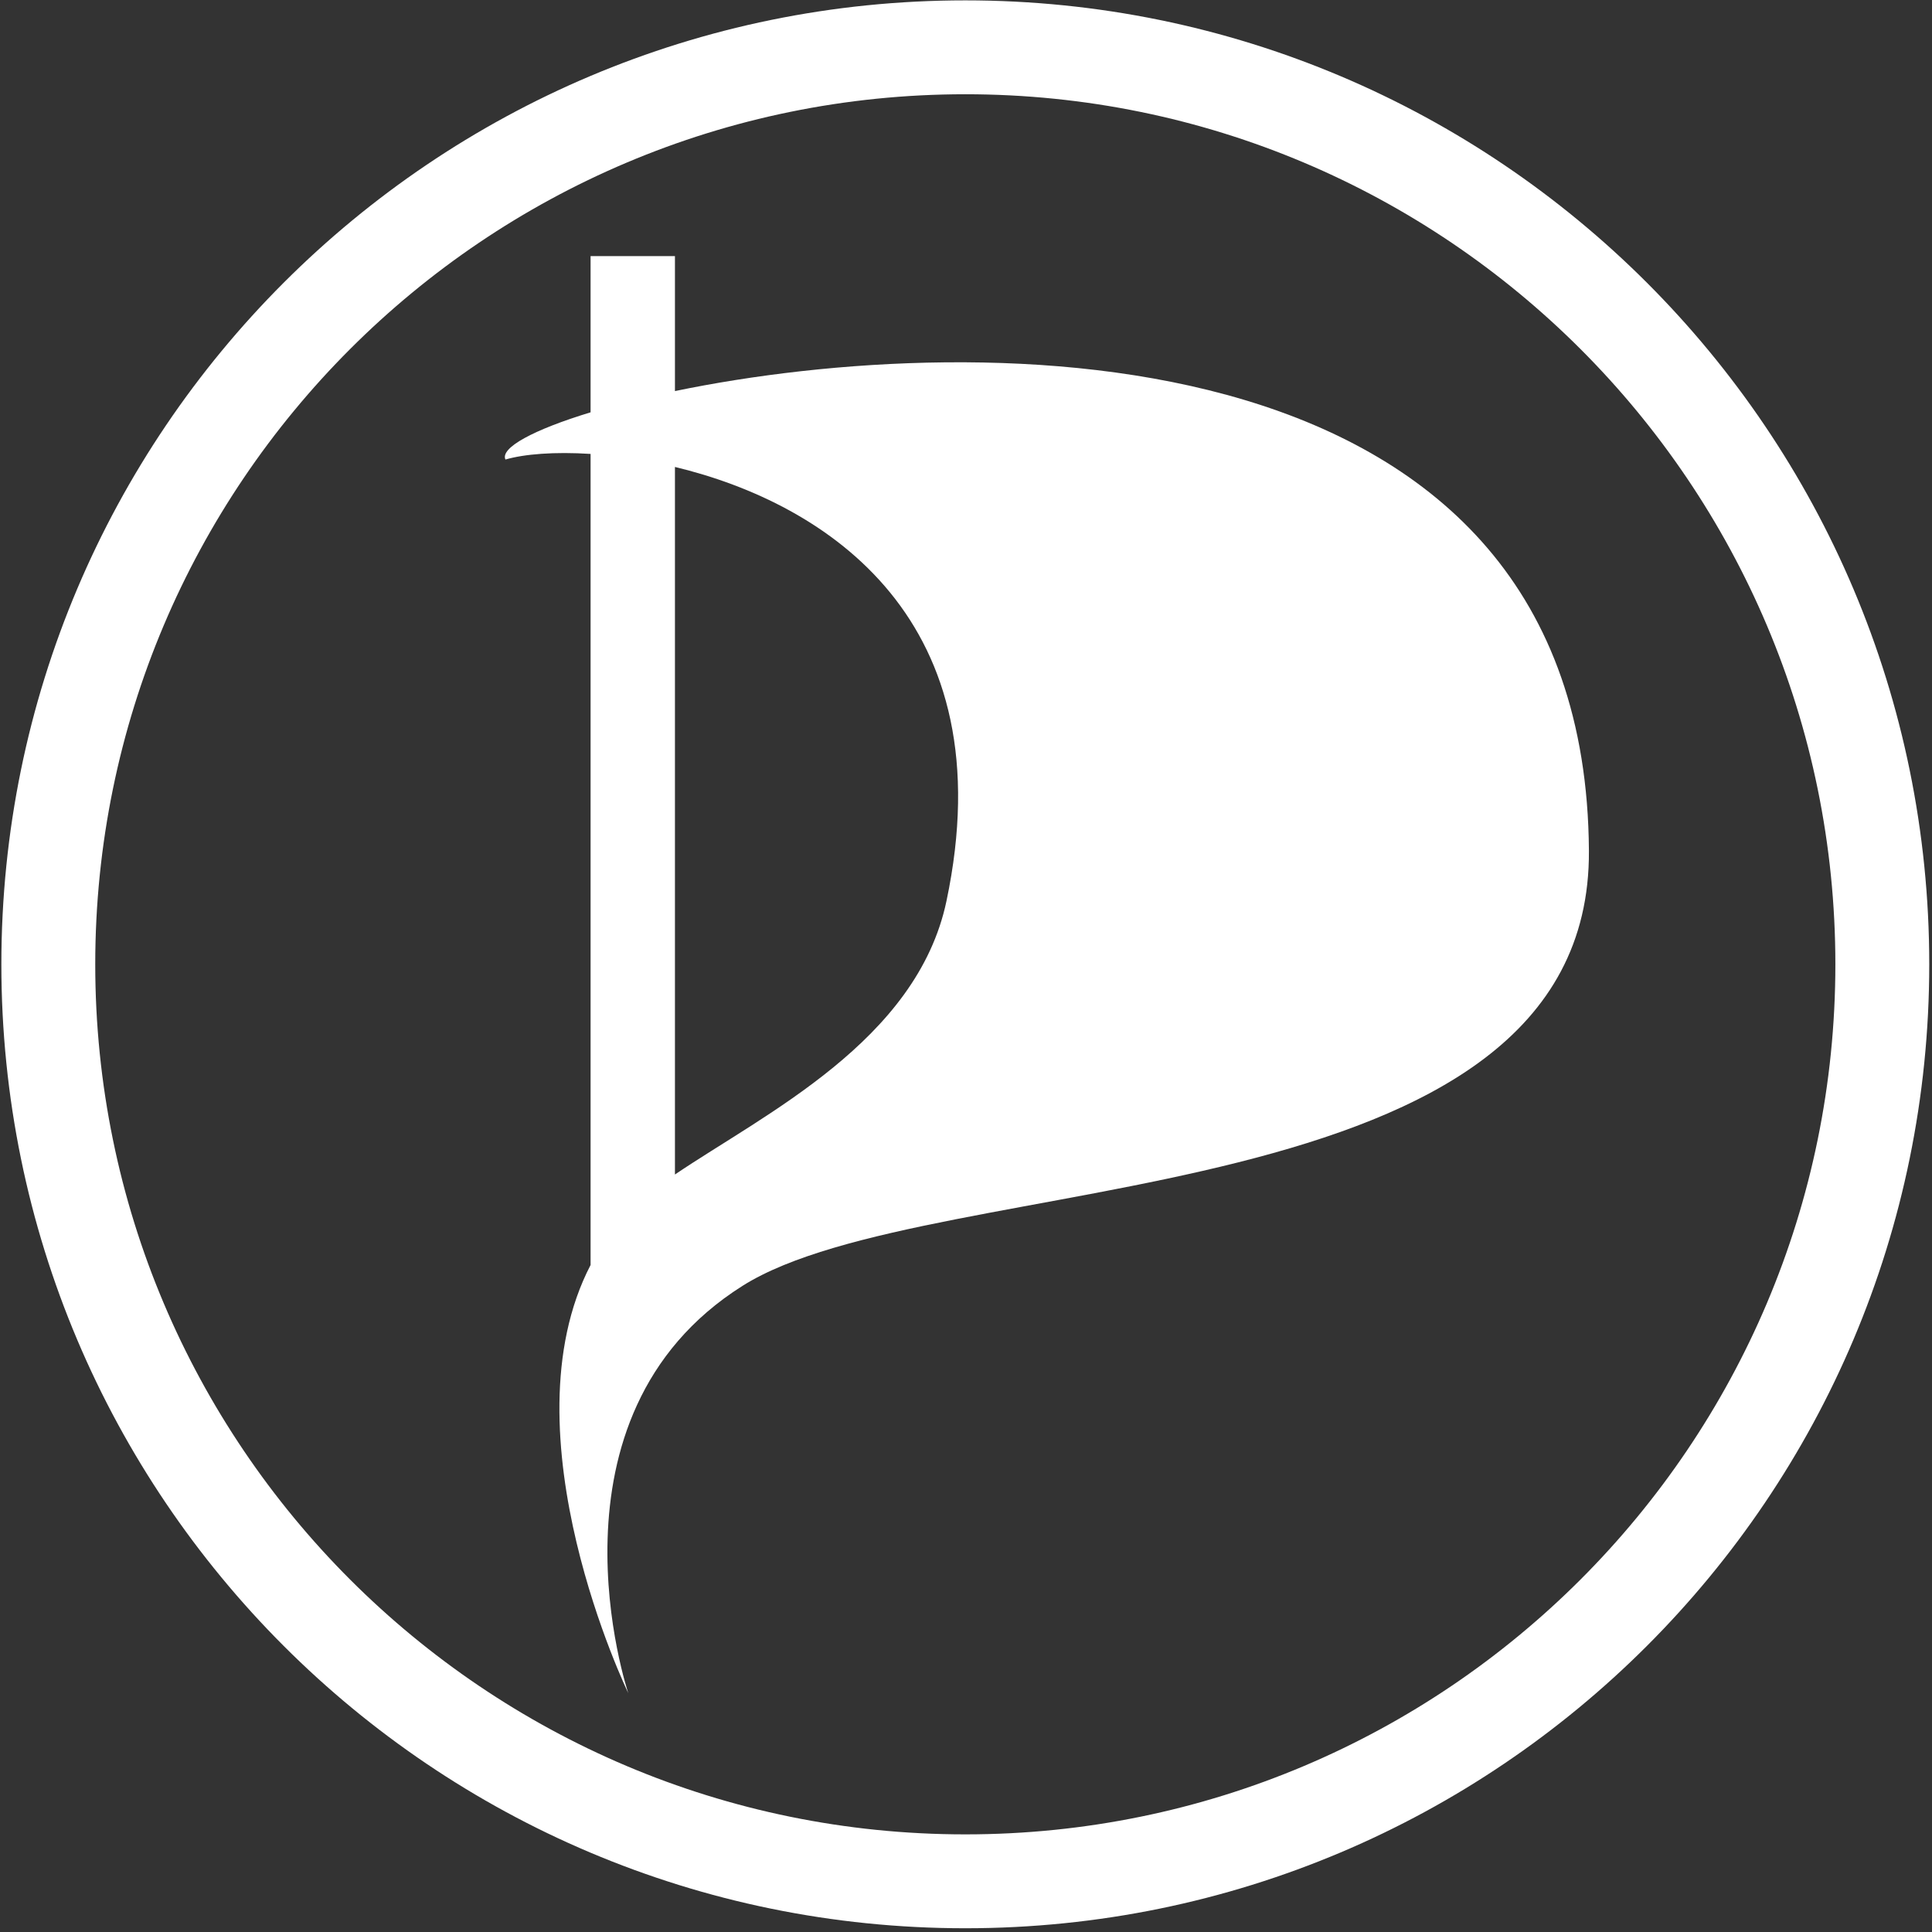
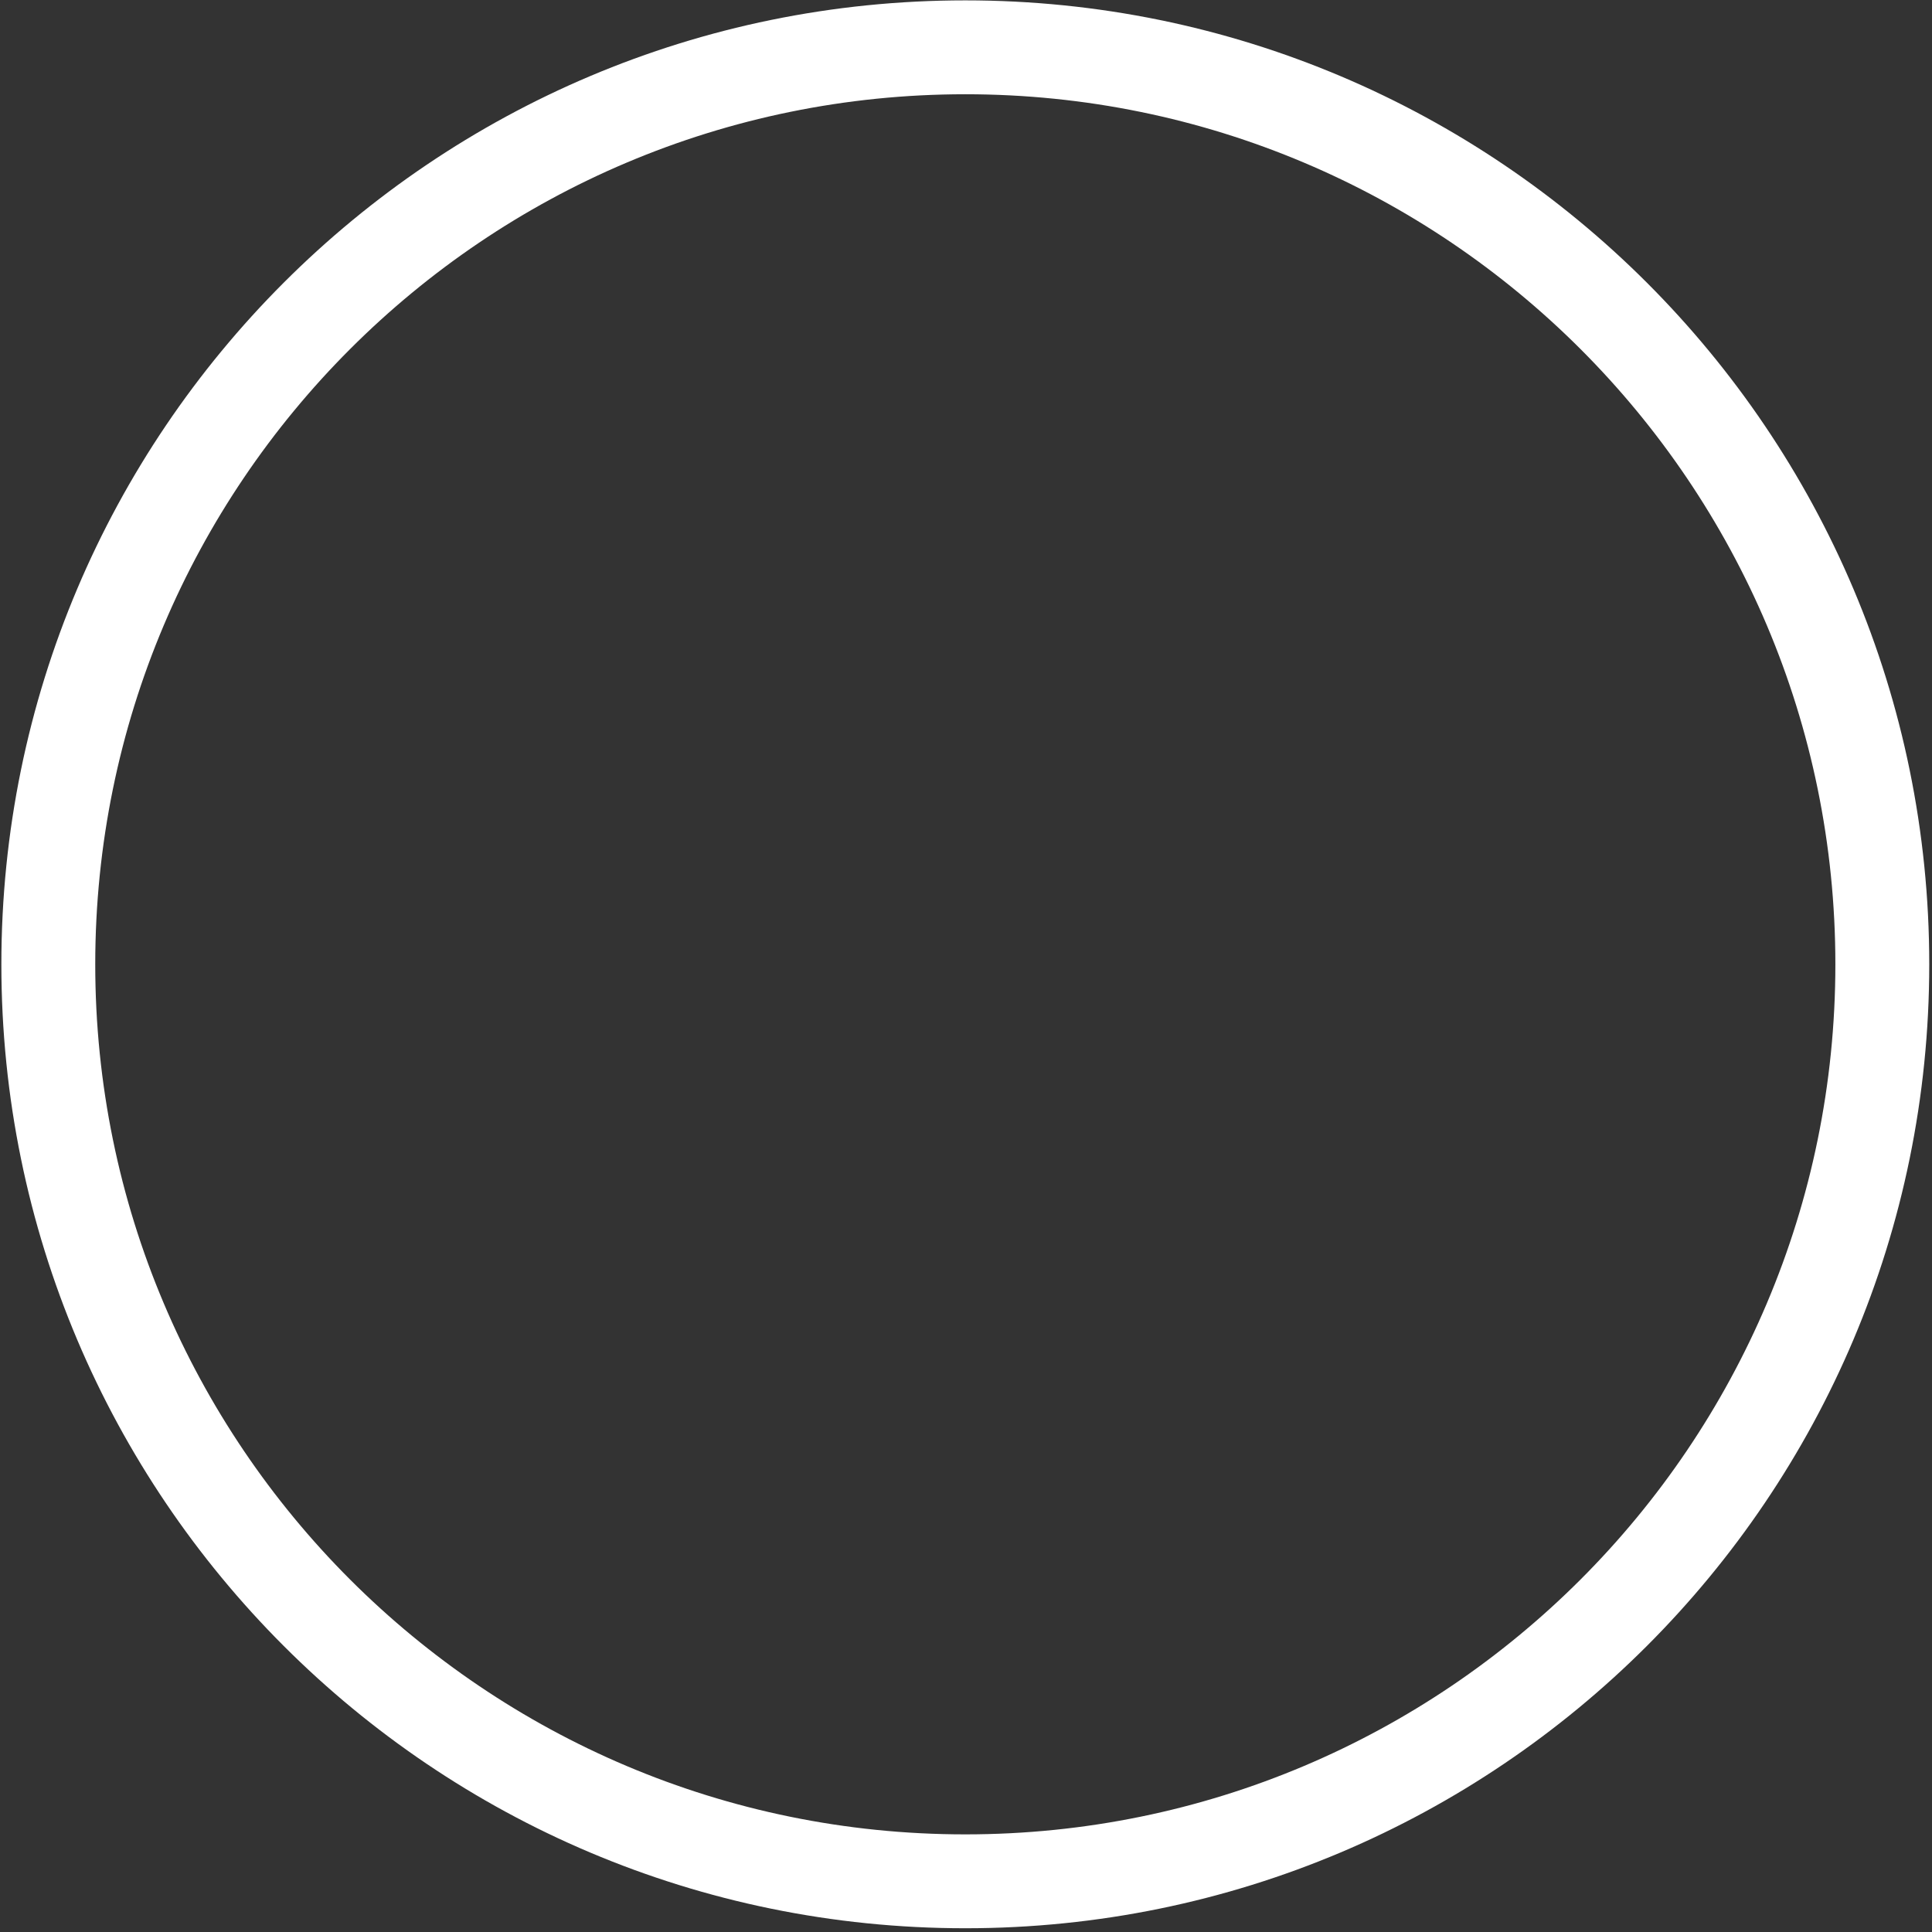
<svg xmlns="http://www.w3.org/2000/svg" version="1.0" width="463" height="463" viewBox="-0.327 -0.089 463 463" id="svg2" xml:space="preserve">
  <rect x="-0.327" y="-0.089" width="463" height="463" fill="#333333" stroke="none" />
  <defs id="defs4">
	</defs>
  <g id="g6">
-     <path d="M 141.531,61.375 L 141.531,98.812 C 127.771,103.004 119.838,107.33 121.125,110.125 C 125.647,108.808 132.891,108.226 141.531,108.781 L 141.531,303.156 C 120.5,343.643 150.562,405.75 150.562,405.75 C 150.562,405.75 128.238,339.508 177.938,308.156 C 223.665,279.31 381.323,292.848 380.781,203.875 C 380.013,77.855 234.669,78.608 161.75,93.719 L 161.75,61.375 L 141.531,61.375 z M 161.75,111.906 C 198.217,120.682 241.037,148.63 226.812,215.969 C 219.733,249.481 183.112,266.987 161.75,281.469 L 161.75,111.906 z " transform="translate(-0.327,-8.9e-2)" style="fill:#ffffff" id="path8" />
    <path d="M 231.007,0 C 103.425,0 0,103.425 0,231.006 C 0,358.589 103.425,462.013 231.007,462.013 C 358.589,462.013 462.014,358.589 462.014,231.006 C 462.014,103.425 358.589,0 231.007,0 z M 231.007,439.515 C 115.851,439.515 22.499,346.162 22.499,231.006 C 22.499,115.851 115.851,22.499 231.007,22.499 C 346.163,22.499 439.515,115.851 439.515,231.006 C 439.515,346.163 346.163,439.515 231.007,439.515 z " style="fill:#ffffff" id="path12" />
  </g>
</svg>